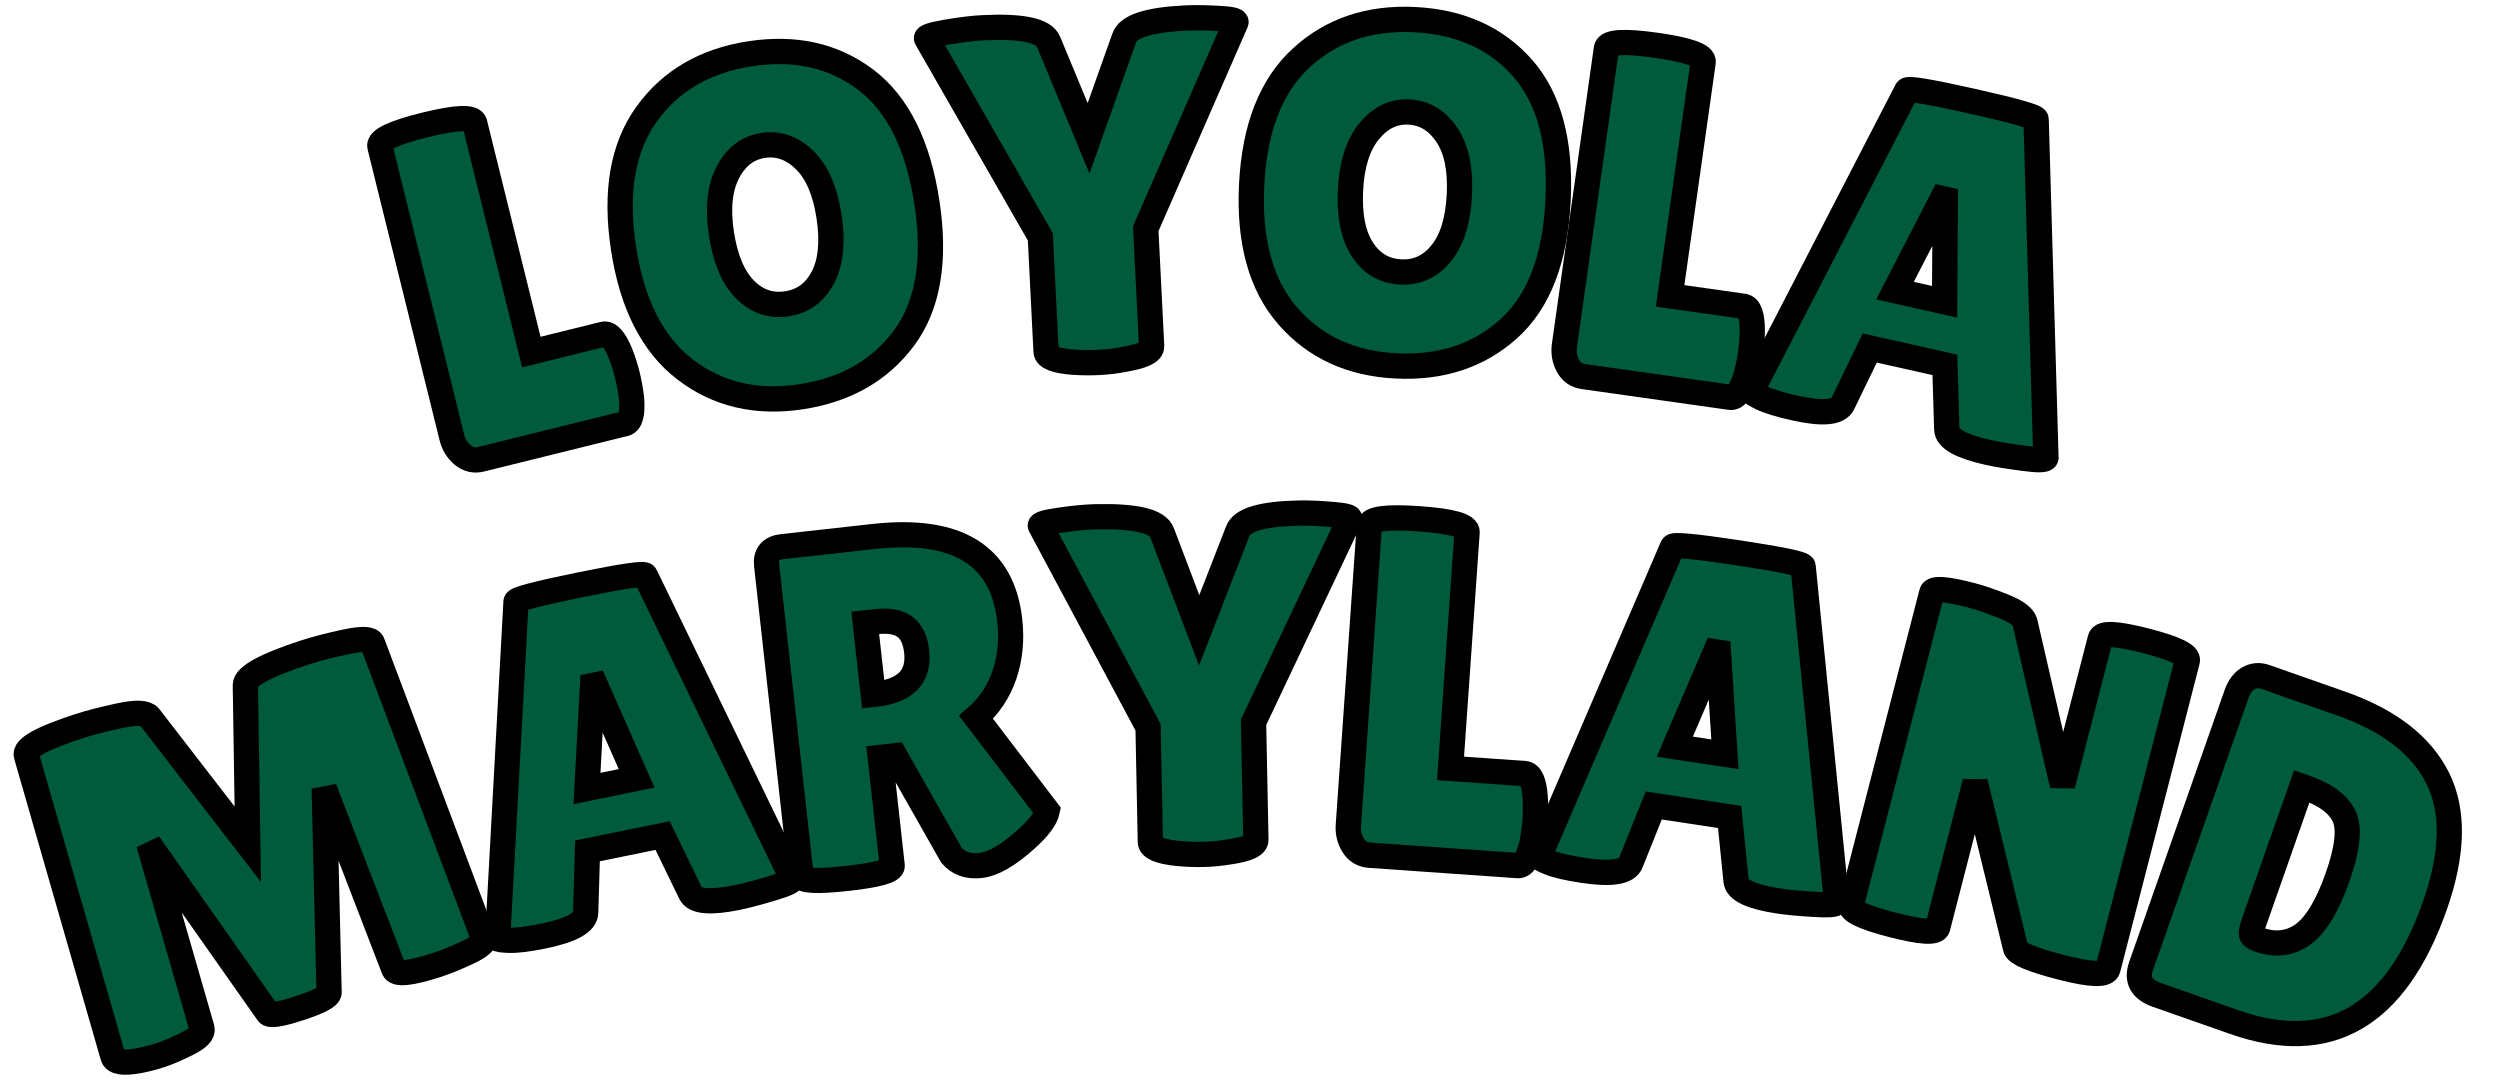
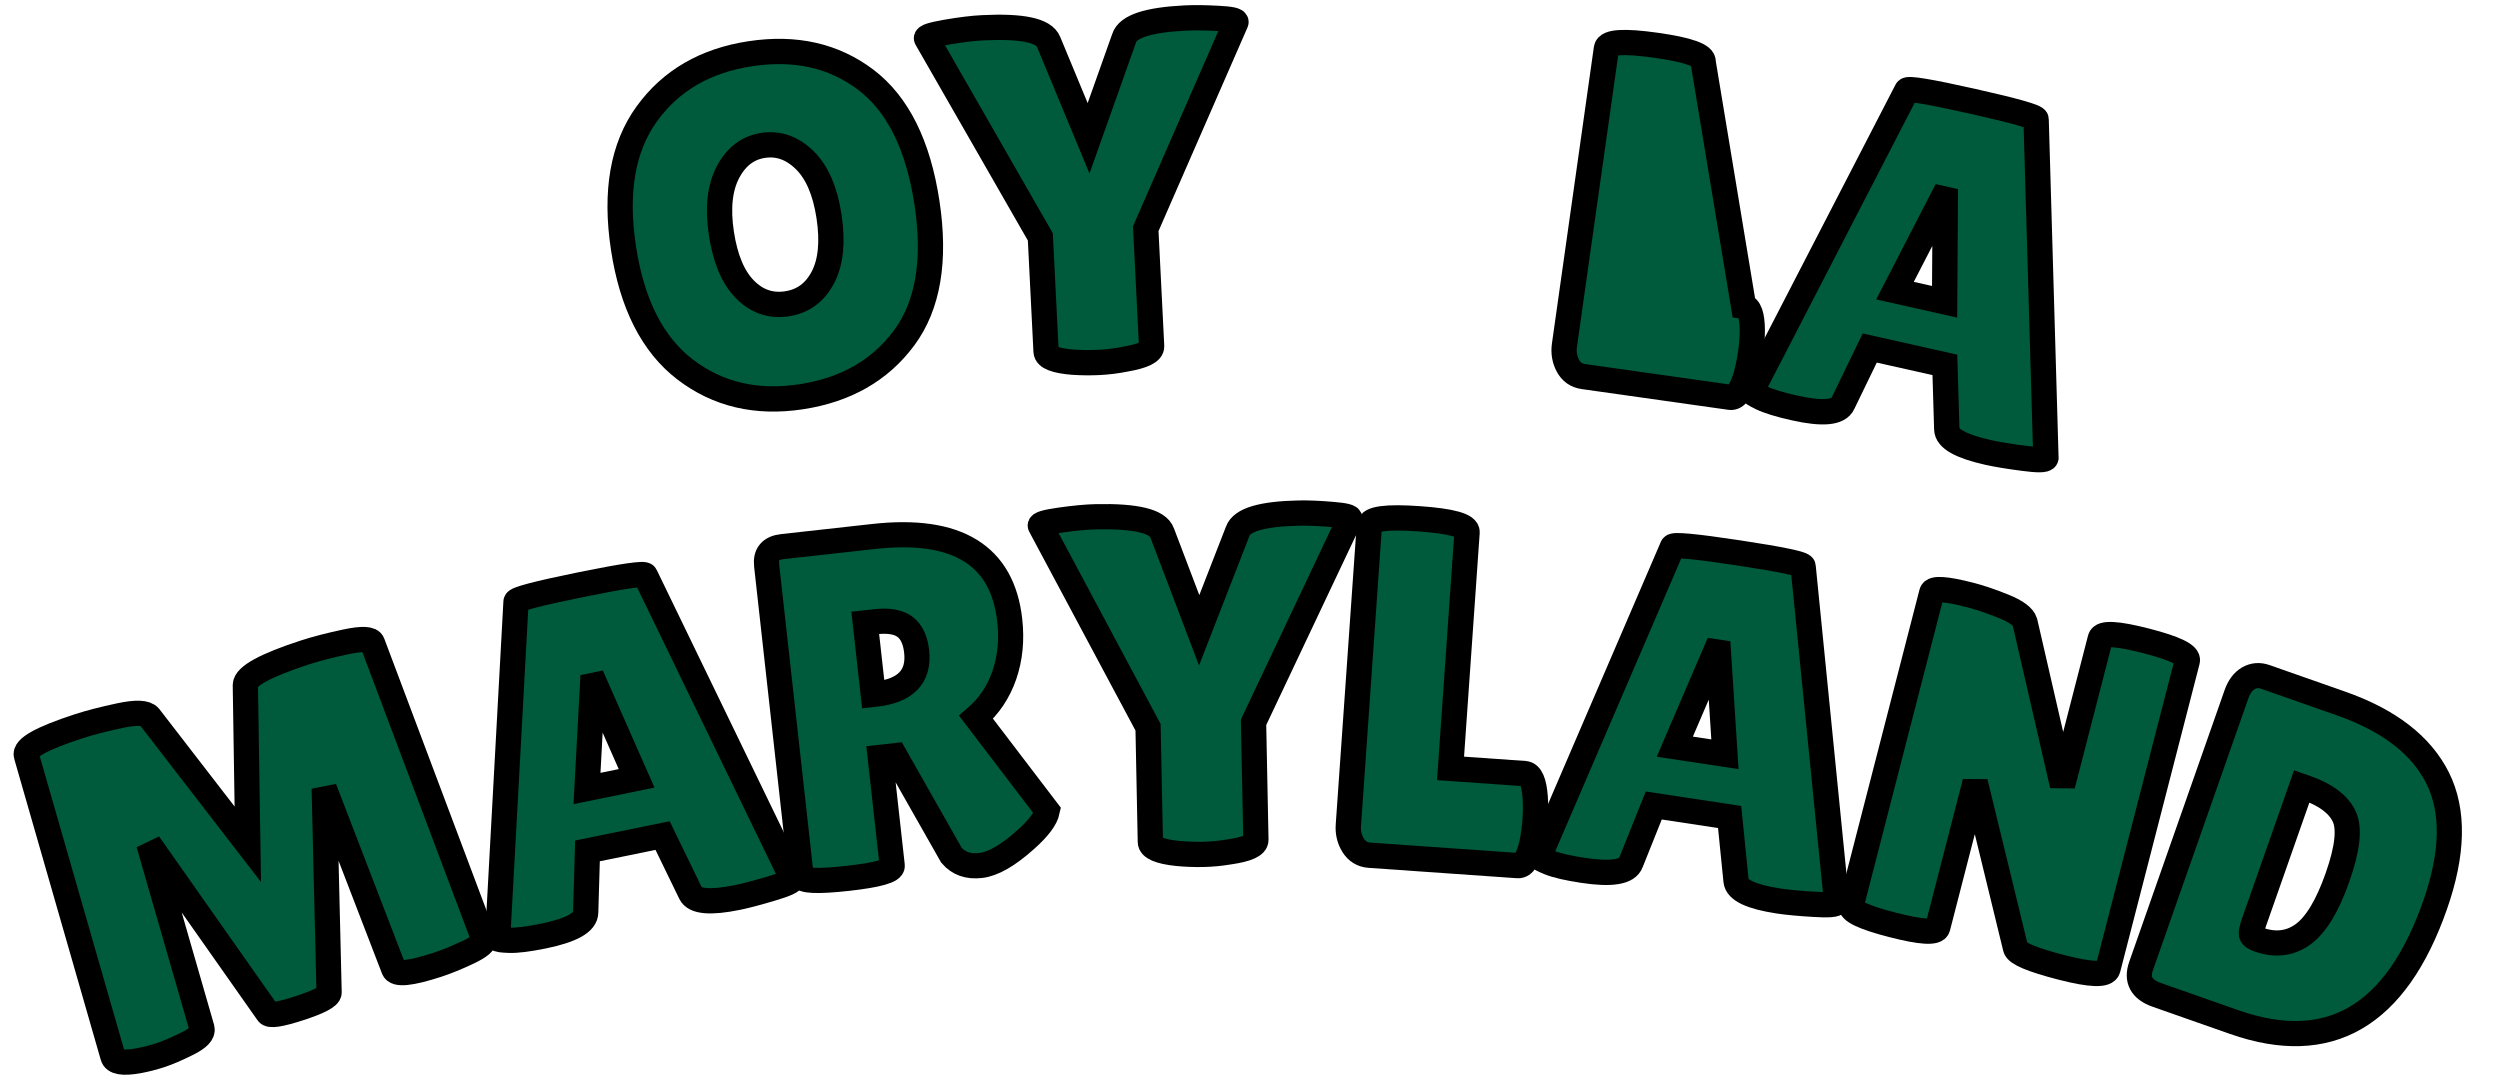
<svg xmlns="http://www.w3.org/2000/svg" version="1.1" width="198" height="86" viewBox="0 0 198 86" xml:space="preserve">
  <desc>Created with Fabric.js 5.3.0</desc>
  <defs>
</defs>
  <g transform="matrix(1 0 0 1 99 43)">
    <g style="">
      <g transform="matrix(0.97 -0.24 0.24 0.97 -58.76 -20.94)">
-         <path style="stroke: rgb(0,0,0); stroke-width: 2; stroke-dasharray: none; stroke-linecap: butt; stroke-dashoffset: 0; stroke-linejoin: miter; stroke-miterlimit: 4; fill: rgb(0,90,60); fill-rule: nonzero; opacity: 1;" paint-order="stroke" transform=" translate(-8.88, 13.39)" d="M 1.53 -2.25 L 1.53 -2.25 L 1.53 -25.99 Q 1.53 -26.79 5.4 -26.79 Q 9.27 -26.79 9.27 -25.99 L 9.27 -25.99 L 9.27 -7.29 L 15.15 -7.29 Q 15.84 -7.29 16.1 -5.49 L 16.1 -5.49 Q 16.22 -4.62 16.22 -3.7 Q 16.22 -2.79 16.1 -1.83 L 16.1 -1.83 Q 15.8 0 15.11 0 L 15.11 0 L 3.36 0 Q 2.52 0 2.02 -0.69 Q 1.53 -1.37 1.53 -2.25 Z" stroke-linecap="round" />
-       </g>
+         </g>
      <g transform="matrix(0.99 -0.15 0.15 0.99 -37.6 -25.16)">
        <path style="stroke: rgb(0,0,0); stroke-width: 2; stroke-dasharray: none; stroke-linecap: butt; stroke-dashoffset: 0; stroke-linejoin: miter; stroke-miterlimit: 4; fill: rgb(0,90,60); fill-rule: nonzero; opacity: 1;" paint-order="stroke" transform=" translate(-13.28, 13.34)" d="M 13.26 0.38 Q 7.9 0.38 4.52 -3.13 Q 1.14 -6.64 1.14 -13.37 Q 1.14 -20.11 4.56 -23.58 Q 7.97 -27.05 13.37 -27.05 Q 18.77 -27.05 22.09 -23.64 Q 25.41 -20.22 25.41 -13.3 Q 25.41 -6.37 22.02 -3 Q 18.62 0.38 13.26 0.38 Z M 13.28 -19.73 Q 11.45 -19.73 10.21 -18.05 Q 8.97 -16.37 8.97 -13.34 Q 8.97 -10.3 10.15 -8.68 Q 11.33 -7.06 13.26 -7.06 Q 15.19 -7.06 16.39 -8.7 Q 17.59 -10.34 17.59 -13.39 Q 17.59 -16.45 16.35 -18.09 Q 15.11 -19.73 13.28 -19.73 Z" stroke-linecap="round" />
      </g>
      <g transform="matrix(1 -0.05 0.05 1 -12.73 -27.74)">
        <path style="stroke: rgb(0,0,0); stroke-width: 2; stroke-dasharray: none; stroke-linecap: butt; stroke-dashoffset: 0; stroke-linejoin: miter; stroke-miterlimit: 4; fill: rgb(0,90,60); fill-rule: nonzero; opacity: 1;" paint-order="stroke" transform=" translate(-11.82, 13.37)" d="M 11.98 -17.67 L 15.19 -25.45 Q 15.68 -26.79 20.07 -26.79 L 20.07 -26.79 Q 21.18 -26.79 22.68 -26.63 Q 24.19 -26.48 24.08 -26.25 L 24.08 -26.25 L 16.14 -10.3 L 16.14 -0.99 Q 16.14 -0.34 14.04 -0.08 L 14.04 -0.08 Q 12.97 0.08 11.94 0.08 Q 10.91 0.08 9.88 -0.04 L 9.88 -0.04 Q 7.78 -0.31 7.78 -0.99 L 7.78 -0.99 L 7.78 -10.07 L -0.42 -26.18 Q -0.57 -26.4 1.14 -26.61 Q 2.86 -26.82 4.04 -26.82 L 4.04 -26.82 Q 8.74 -26.82 9.2 -25.45 L 9.2 -25.45 L 11.98 -17.67 Z" stroke-linecap="round" />
      </g>
      <g transform="matrix(1 0.05 -0.05 1 12.27 -27.74)">
-         <path style="stroke: rgb(0,0,0); stroke-width: 2; stroke-dasharray: none; stroke-linecap: butt; stroke-dashoffset: 0; stroke-linejoin: miter; stroke-miterlimit: 4; fill: rgb(0,90,60); fill-rule: nonzero; opacity: 1;" paint-order="stroke" transform=" translate(-13.28, 13.34)" d="M 13.26 0.38 Q 7.9 0.38 4.52 -3.13 Q 1.14 -6.64 1.14 -13.37 Q 1.14 -20.11 4.56 -23.58 Q 7.97 -27.05 13.37 -27.05 Q 18.77 -27.05 22.09 -23.64 Q 25.41 -20.22 25.41 -13.3 Q 25.41 -6.37 22.02 -3 Q 18.62 0.38 13.26 0.38 Z M 13.28 -19.73 Q 11.45 -19.73 10.21 -18.05 Q 8.97 -16.37 8.97 -13.34 Q 8.97 -10.3 10.15 -8.68 Q 11.33 -7.06 13.26 -7.06 Q 15.19 -7.06 16.39 -8.7 Q 17.59 -10.34 17.59 -13.39 Q 17.59 -16.45 16.35 -18.09 Q 15.11 -19.73 13.28 -19.73 Z" stroke-linecap="round" />
-       </g>
+         </g>
      <g transform="matrix(0.99 0.14 -0.14 0.99 33.74 -25.66)">
-         <path style="stroke: rgb(0,0,0); stroke-width: 2; stroke-dasharray: none; stroke-linecap: butt; stroke-dashoffset: 0; stroke-linejoin: miter; stroke-miterlimit: 4; fill: rgb(0,90,60); fill-rule: nonzero; opacity: 1;" paint-order="stroke" transform=" translate(-8.88, 13.39)" d="M 1.53 -2.25 L 1.53 -2.25 L 1.53 -25.99 Q 1.53 -26.79 5.4 -26.79 Q 9.27 -26.79 9.27 -25.99 L 9.27 -25.99 L 9.27 -7.29 L 15.15 -7.29 Q 15.84 -7.29 16.1 -5.49 L 16.1 -5.49 Q 16.22 -4.62 16.22 -3.7 Q 16.22 -2.79 16.1 -1.83 L 16.1 -1.83 Q 15.8 0 15.11 0 L 15.11 0 L 3.36 0 Q 2.52 0 2.02 -0.69 Q 1.53 -1.37 1.53 -2.25 Z" stroke-linecap="round" />
+         <path style="stroke: rgb(0,0,0); stroke-width: 2; stroke-dasharray: none; stroke-linecap: butt; stroke-dashoffset: 0; stroke-linejoin: miter; stroke-miterlimit: 4; fill: rgb(0,90,60); fill-rule: nonzero; opacity: 1;" paint-order="stroke" transform=" translate(-8.88, 13.39)" d="M 1.53 -2.25 L 1.53 -2.25 L 1.53 -25.99 Q 1.53 -26.79 5.4 -26.79 Q 9.27 -26.79 9.27 -25.99 L 9.27 -25.99 L 15.15 -7.29 Q 15.84 -7.29 16.1 -5.49 L 16.1 -5.49 Q 16.22 -4.62 16.22 -3.7 Q 16.22 -2.79 16.1 -1.83 L 16.1 -1.83 Q 15.8 0 15.11 0 L 15.11 0 L 3.36 0 Q 2.52 0 2.02 -0.69 Q 1.53 -1.37 1.53 -2.25 Z" stroke-linecap="round" />
      </g>
      <g transform="matrix(0.98 0.22 -0.22 0.98 54.18 -21.9)">
        <path style="stroke: rgb(0,0,0); stroke-width: 2; stroke-dasharray: none; stroke-linecap: butt; stroke-dashoffset: 0; stroke-linejoin: miter; stroke-miterlimit: 4; fill: rgb(0,90,60); fill-rule: nonzero; opacity: 1;" paint-order="stroke" transform=" translate(-12.47, 13.3)" d="M 19.84 0.08 L 19.84 0.08 Q 16.52 0.08 16.26 -0.99 L 16.26 -0.99 L 15 -5.91 L 8.93 -5.91 L 7.82 -1.18 Q 7.59 0 4.16 0 L 4.16 0 Q 2.33 0 1.45 -0.21 Q 0.57 -0.42 0.57 -0.53 L 0.57 -0.53 L 7.33 -26.37 Q 7.33 -26.67 12.55 -26.67 Q 17.78 -26.67 17.78 -26.37 L 17.78 -26.37 L 24.38 -0.5 Q 24.38 -0.23 22.63 -0.08 Q 20.87 0.08 19.84 0.08 Z M 11.94 -18.66 L 9.88 -10.76 L 13.89 -10.76 L 12.17 -18.66 L 11.94 -18.66 Z" stroke-linecap="round" />
      </g>
      <g transform="matrix(0.95 -0.31 0.31 0.95 -79.24 24.18)">
        <path style="stroke: rgb(0,0,0); stroke-width: 2; stroke-dasharray: none; stroke-linecap: butt; stroke-dashoffset: 0; stroke-linejoin: miter; stroke-miterlimit: 4; fill: rgb(0,90,60); fill-rule: nonzero; opacity: 1;" paint-order="stroke" transform=" translate(-17.32, 13.36)" d="M 28.62 0.04 L 28.62 0.04 Q 25.22 0.04 25.22 -0.72 L 25.22 -0.72 L 24.42 -16.03 L 19.77 -0.53 Q 19.61 -0.08 17.17 -0.08 Q 14.73 -0.08 14.65 -0.5 L 14.65 -0.5 L 9.84 -16.18 L 9.31 -0.95 Q 9.27 -0.38 7.86 -0.17 Q 6.45 0.04 5.51 0.04 Q 4.58 0.04 3.7 -0.08 L 3.7 -0.08 Q 1.87 -0.34 1.91 -1.03 L 1.91 -1.03 L 2.79 -25.83 Q 2.79 -26.75 7.44 -26.75 L 7.44 -26.75 Q 8.81 -26.75 10.8 -26.54 Q 12.78 -26.33 13.01 -25.72 L 13.01 -25.72 L 17.29 -13.7 L 21.02 -25.76 Q 21.37 -26.75 26.29 -26.75 L 26.29 -26.75 Q 27.7 -26.75 29.67 -26.54 Q 31.63 -26.33 31.63 -25.79 L 31.63 -25.79 L 32.74 -0.76 Q 32.74 -0.34 31.25 -0.15 Q 29.76 0.04 28.62 0.04 Z" stroke-linecap="round" />
      </g>
      <g transform="matrix(0.98 -0.2 0.2 0.98 -50.48 16.44)">
        <path style="stroke: rgb(0,0,0); stroke-width: 2; stroke-dasharray: none; stroke-linecap: butt; stroke-dashoffset: 0; stroke-linejoin: miter; stroke-miterlimit: 4; fill: rgb(0,90,60); fill-rule: nonzero; opacity: 1;" paint-order="stroke" transform=" translate(-12.47, 13.3)" d="M 19.84 0.08 L 19.84 0.08 Q 16.52 0.08 16.26 -0.99 L 16.26 -0.99 L 15 -5.91 L 8.93 -5.91 L 7.82 -1.18 Q 7.59 0 4.16 0 L 4.16 0 Q 2.33 0 1.45 -0.21 Q 0.57 -0.42 0.57 -0.53 L 0.57 -0.53 L 7.33 -26.37 Q 7.33 -26.67 12.55 -26.67 Q 17.78 -26.67 17.78 -26.37 L 17.78 -26.37 L 24.38 -0.5 Q 24.38 -0.23 22.63 -0.08 Q 20.87 0.08 19.84 0.08 Z M 11.94 -18.66 L 9.88 -10.76 L 13.89 -10.76 L 12.17 -18.66 L 11.94 -18.66 Z" stroke-linecap="round" />
      </g>
      <g transform="matrix(0.99 -0.11 0.11 0.99 -27.03 12.68)">
        <path style="stroke: rgb(0,0,0); stroke-width: 2; stroke-dasharray: none; stroke-linecap: butt; stroke-dashoffset: 0; stroke-linejoin: miter; stroke-miterlimit: 4; fill: rgb(0,90,60); fill-rule: nonzero; opacity: 1;" paint-order="stroke" transform=" translate(-11.93, 13.24)" d="M 9.2 -9.2 L 9.2 -0.53 Q 9.2 0.08 5.57 0.08 L 5.57 0.08 Q 1.91 0.08 1.91 -0.5 L 1.91 -0.5 L 1.91 -25.37 Q 1.91 -26.71 3.32 -26.71 L 3.32 -26.71 L 10.61 -26.71 Q 20.64 -26.71 20.64 -18.89 L 20.64 -18.89 Q 20.64 -16.52 19.73 -14.6 Q 18.81 -12.67 17.13 -11.52 L 17.13 -11.52 L 21.94 -3.51 Q 21.64 -2.59 19.96 -1.41 L 19.96 -1.41 Q 17.67 0.23 16.18 0.23 Q 14.69 0.23 13.97 -0.84 L 13.97 -0.84 L 10.38 -9.2 L 9.2 -9.2 Z M 10 -19.96 L 9.2 -19.96 L 9.2 -14.23 L 9.39 -14.23 Q 13.01 -14.23 13.01 -17.25 L 13.01 -17.25 Q 13.01 -18.62 12.31 -19.29 Q 11.6 -19.96 10 -19.96 L 10 -19.96 Z" stroke-linecap="round" />
      </g>
      <g transform="matrix(1 -0.02 0.02 1 -4.1 11.22)">
        <path style="stroke: rgb(0,0,0); stroke-width: 2; stroke-dasharray: none; stroke-linecap: butt; stroke-dashoffset: 0; stroke-linejoin: miter; stroke-miterlimit: 4; fill: rgb(0,90,60); fill-rule: nonzero; opacity: 1;" paint-order="stroke" transform=" translate(-11.82, 13.37)" d="M 11.98 -17.67 L 15.19 -25.45 Q 15.68 -26.79 20.07 -26.79 L 20.07 -26.79 Q 21.18 -26.79 22.68 -26.63 Q 24.19 -26.48 24.08 -26.25 L 24.08 -26.25 L 16.14 -10.3 L 16.14 -0.99 Q 16.14 -0.34 14.04 -0.08 L 14.04 -0.08 Q 12.97 0.08 11.94 0.08 Q 10.91 0.08 9.88 -0.04 L 9.88 -0.04 Q 7.78 -0.31 7.78 -0.99 L 7.78 -0.99 L 7.78 -10.07 L -0.42 -26.18 Q -0.57 -26.4 1.14 -26.61 Q 2.86 -26.82 4.04 -26.82 L 4.04 -26.82 Q 8.74 -26.82 9.2 -25.45 L 9.2 -25.45 L 11.98 -17.67 Z" stroke-linecap="round" />
      </g>
      <g transform="matrix(1 0.07 -0.07 1 15.92 11.73)">
        <path style="stroke: rgb(0,0,0); stroke-width: 2; stroke-dasharray: none; stroke-linecap: butt; stroke-dashoffset: 0; stroke-linejoin: miter; stroke-miterlimit: 4; fill: rgb(0,90,60); fill-rule: nonzero; opacity: 1;" paint-order="stroke" transform=" translate(-8.88, 13.39)" d="M 1.53 -2.25 L 1.53 -2.25 L 1.53 -25.99 Q 1.53 -26.79 5.4 -26.79 Q 9.27 -26.79 9.27 -25.99 L 9.27 -25.99 L 9.27 -7.29 L 15.15 -7.29 Q 15.84 -7.29 16.1 -5.49 L 16.1 -5.49 Q 16.22 -4.62 16.22 -3.7 Q 16.22 -2.79 16.1 -1.83 L 16.1 -1.83 Q 15.8 0 15.11 0 L 15.11 0 L 3.36 0 Q 2.52 0 2.02 -0.69 Q 1.53 -1.37 1.53 -2.25 Z" stroke-linecap="round" />
      </g>
      <g transform="matrix(0.99 0.15 -0.15 0.99 36.59 14.01)">
        <path style="stroke: rgb(0,0,0); stroke-width: 2; stroke-dasharray: none; stroke-linecap: butt; stroke-dashoffset: 0; stroke-linejoin: miter; stroke-miterlimit: 4; fill: rgb(0,90,60); fill-rule: nonzero; opacity: 1;" paint-order="stroke" transform=" translate(-12.47, 13.3)" d="M 19.84 0.08 L 19.84 0.08 Q 16.52 0.08 16.26 -0.99 L 16.26 -0.99 L 15 -5.91 L 8.93 -5.91 L 7.82 -1.18 Q 7.59 0 4.16 0 L 4.16 0 Q 2.33 0 1.45 -0.21 Q 0.57 -0.42 0.57 -0.53 L 0.57 -0.53 L 7.33 -26.37 Q 7.33 -26.67 12.55 -26.67 Q 17.78 -26.67 17.78 -26.37 L 17.78 -26.37 L 24.38 -0.5 Q 24.38 -0.23 22.63 -0.08 Q 20.87 0.08 19.84 0.08 Z M 11.94 -18.66 L 9.88 -10.76 L 13.89 -10.76 L 12.17 -18.66 L 11.94 -18.66 Z" stroke-linecap="round" />
      </g>
      <g transform="matrix(0.97 0.25 -0.25 0.97 60.94 18.98)">
        <path style="stroke: rgb(0,0,0); stroke-width: 2; stroke-dasharray: none; stroke-linecap: butt; stroke-dashoffset: 0; stroke-linejoin: miter; stroke-miterlimit: 4; fill: rgb(0,90,60); fill-rule: nonzero; opacity: 1;" paint-order="stroke" transform=" translate(-12.37, 13.36)" d="M 22.82 -25.99 L 22.82 -0.84 Q 22.82 -0.04 19.23 -0.04 Q 15.64 -0.04 15.34 -0.61 L 15.34 -0.61 L 8.97 -12.52 L 8.97 -0.65 Q 8.97 0.04 5.44 0.04 Q 1.91 0.04 1.91 -0.65 L 1.91 -0.65 L 1.91 -26.18 Q 1.91 -26.75 4.92 -26.75 L 4.92 -26.75 Q 6.11 -26.75 7.69 -26.54 Q 9.27 -26.33 9.62 -25.76 L 9.62 -25.76 L 15.72 -14 L 15.72 -25.99 Q 15.72 -26.71 19.27 -26.71 Q 22.82 -26.71 22.82 -25.99 L 22.82 -25.99 Z" stroke-linecap="round" />
      </g>
      <g transform="matrix(0.94 0.33 -0.33 0.94 84.01 25.97)">
        <path style="stroke: rgb(0,0,0); stroke-width: 2; stroke-dasharray: none; stroke-linecap: butt; stroke-dashoffset: 0; stroke-linejoin: miter; stroke-miterlimit: 4; fill: rgb(0,90,60); fill-rule: nonzero; opacity: 1;" paint-order="stroke" transform=" translate(-12.13, 13.36)" d="M 1.91 -1.76 L 1.91 -1.76 L 1.91 -24.65 Q 1.91 -25.6 2.38 -26.16 Q 2.86 -26.71 3.62 -26.71 L 3.62 -26.71 L 10 -26.71 Q 16.06 -26.71 19.21 -23.66 Q 22.36 -20.6 22.36 -14.04 L 22.36 -14.04 Q 22.36 0 10.38 0 L 10.38 0 L 3.85 0 Q 1.91 0 1.91 -1.76 Z M 9.62 -19.46 L 9.23 -19.46 L 9.23 -8.05 Q 9.23 -7.25 9.35 -7.04 Q 9.46 -6.83 10.04 -6.83 L 10.04 -6.83 Q 12.13 -6.83 13.22 -8.39 Q 14.31 -9.96 14.31 -13.6 Q 14.31 -17.25 13.18 -18.35 Q 12.06 -19.46 9.62 -19.46 L 9.62 -19.46 Z" stroke-linecap="round" />
      </g>
    </g>
  </g>
</svg>